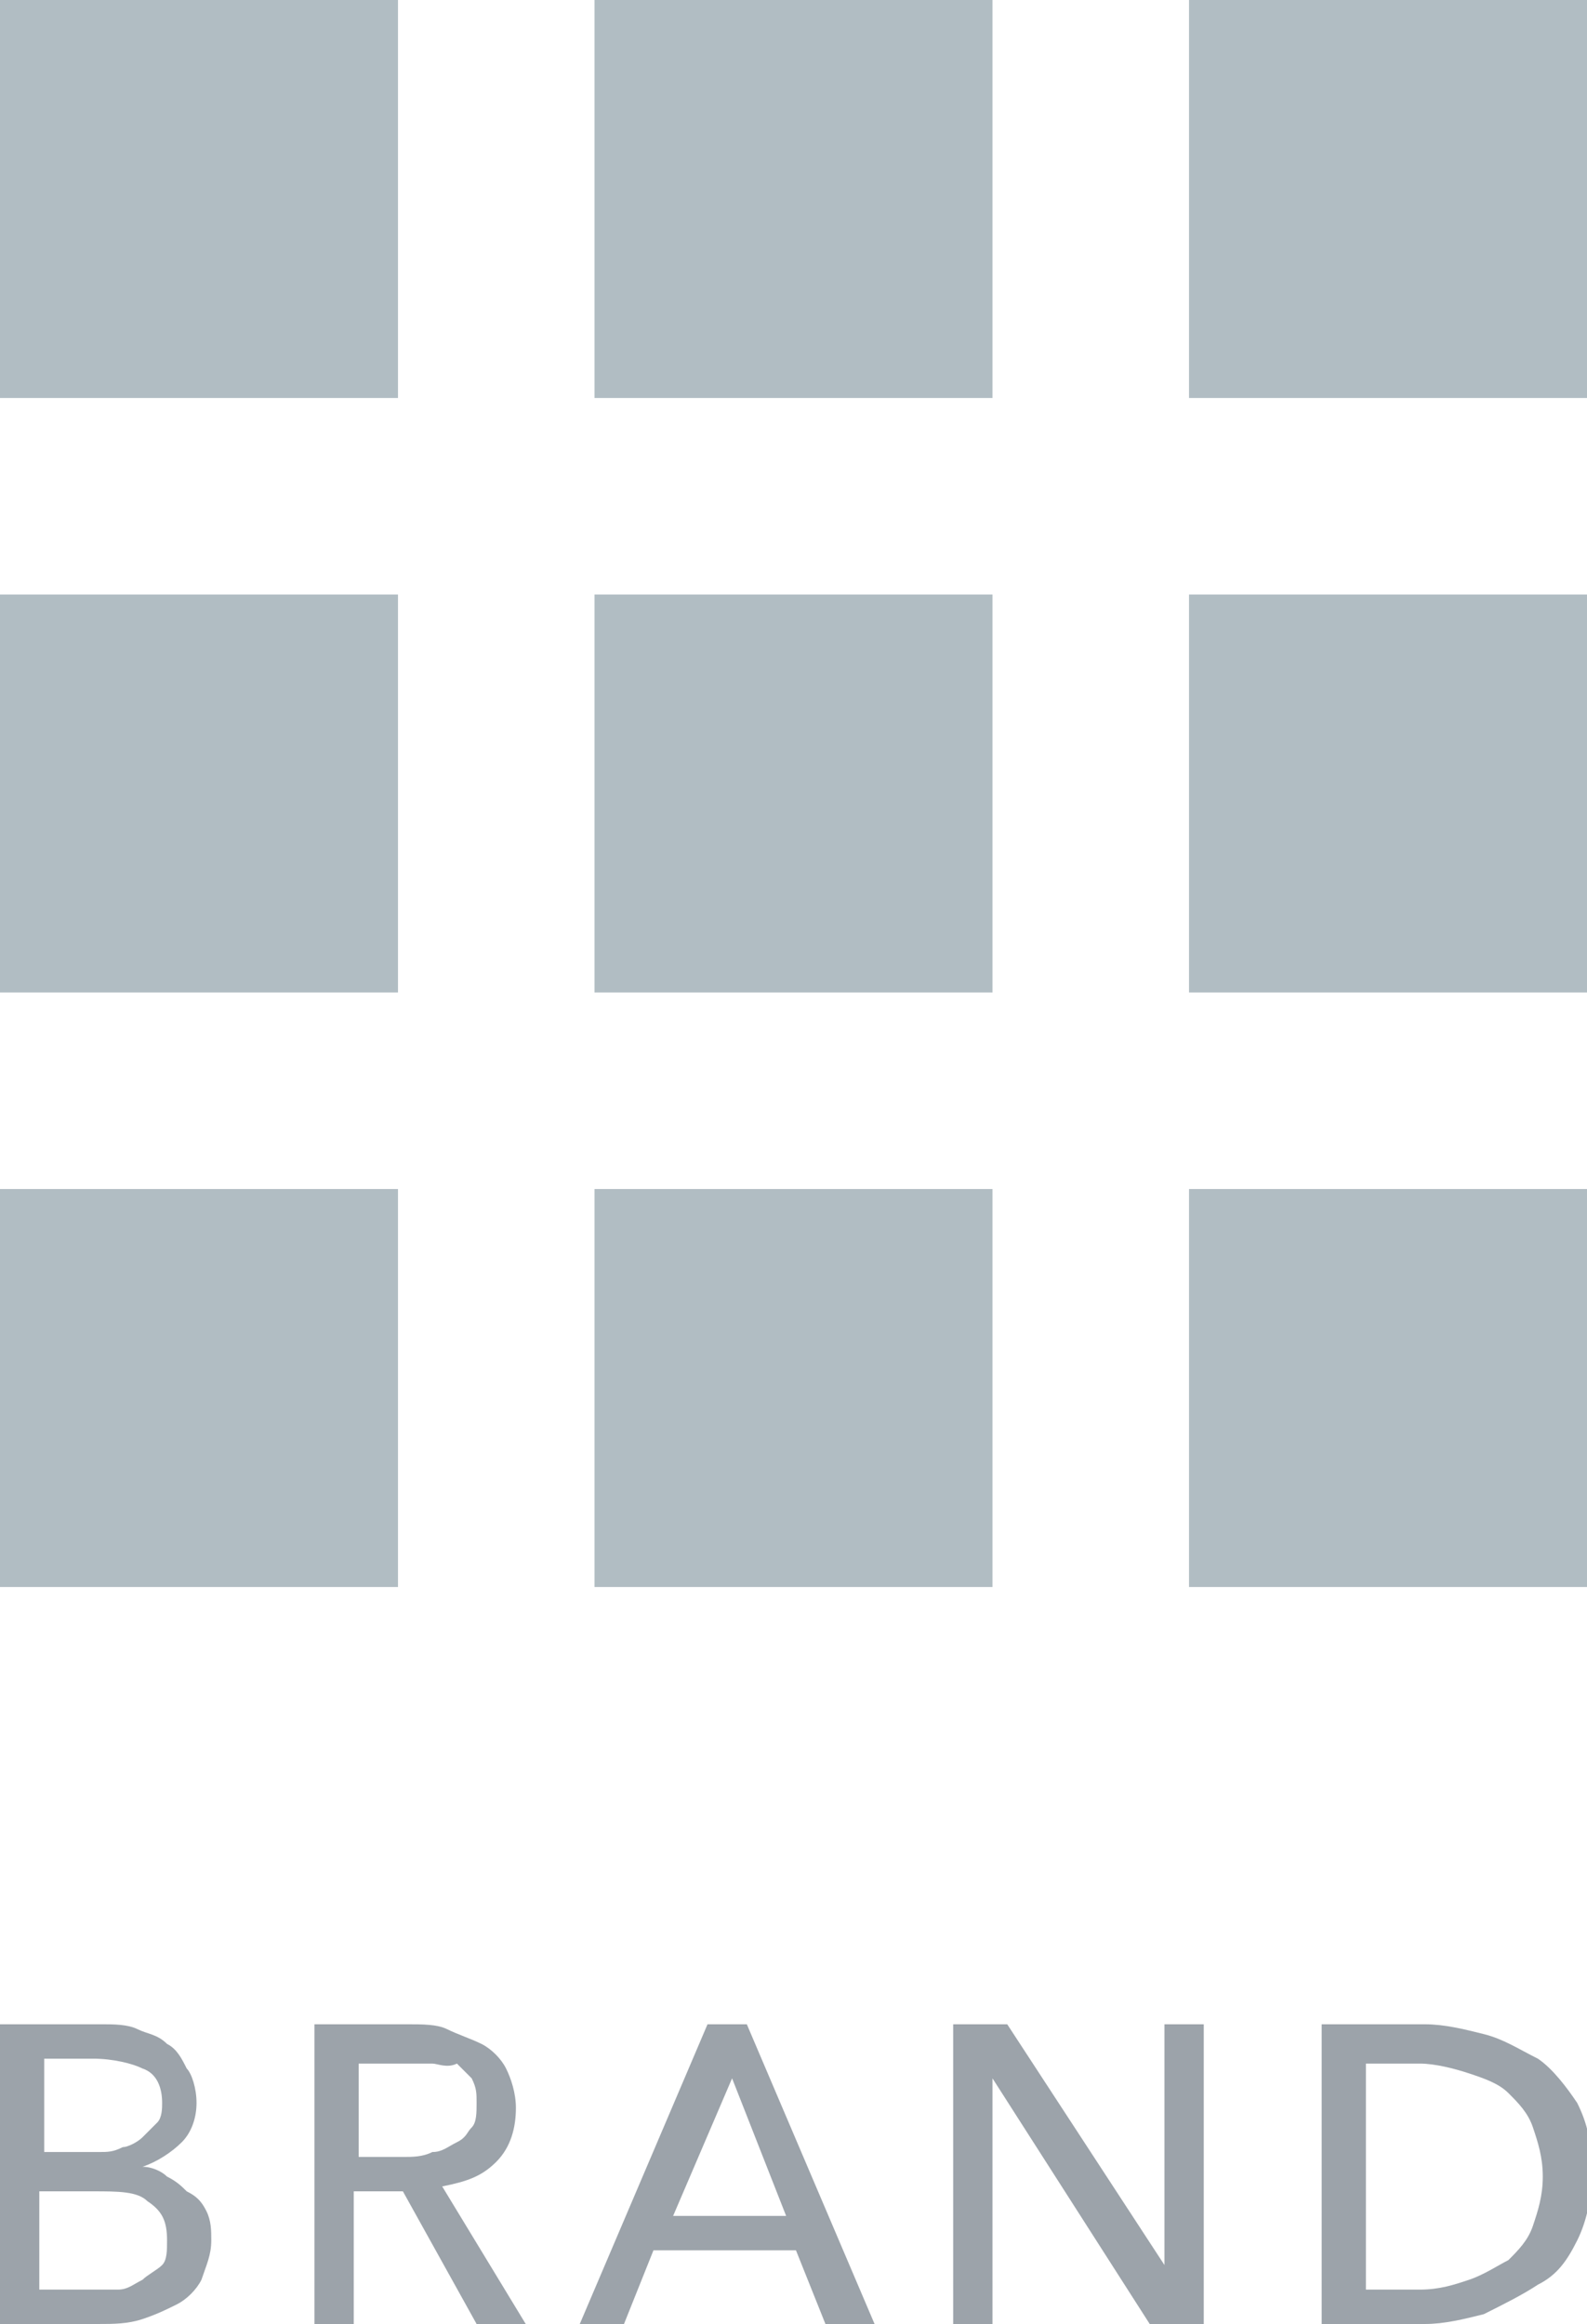
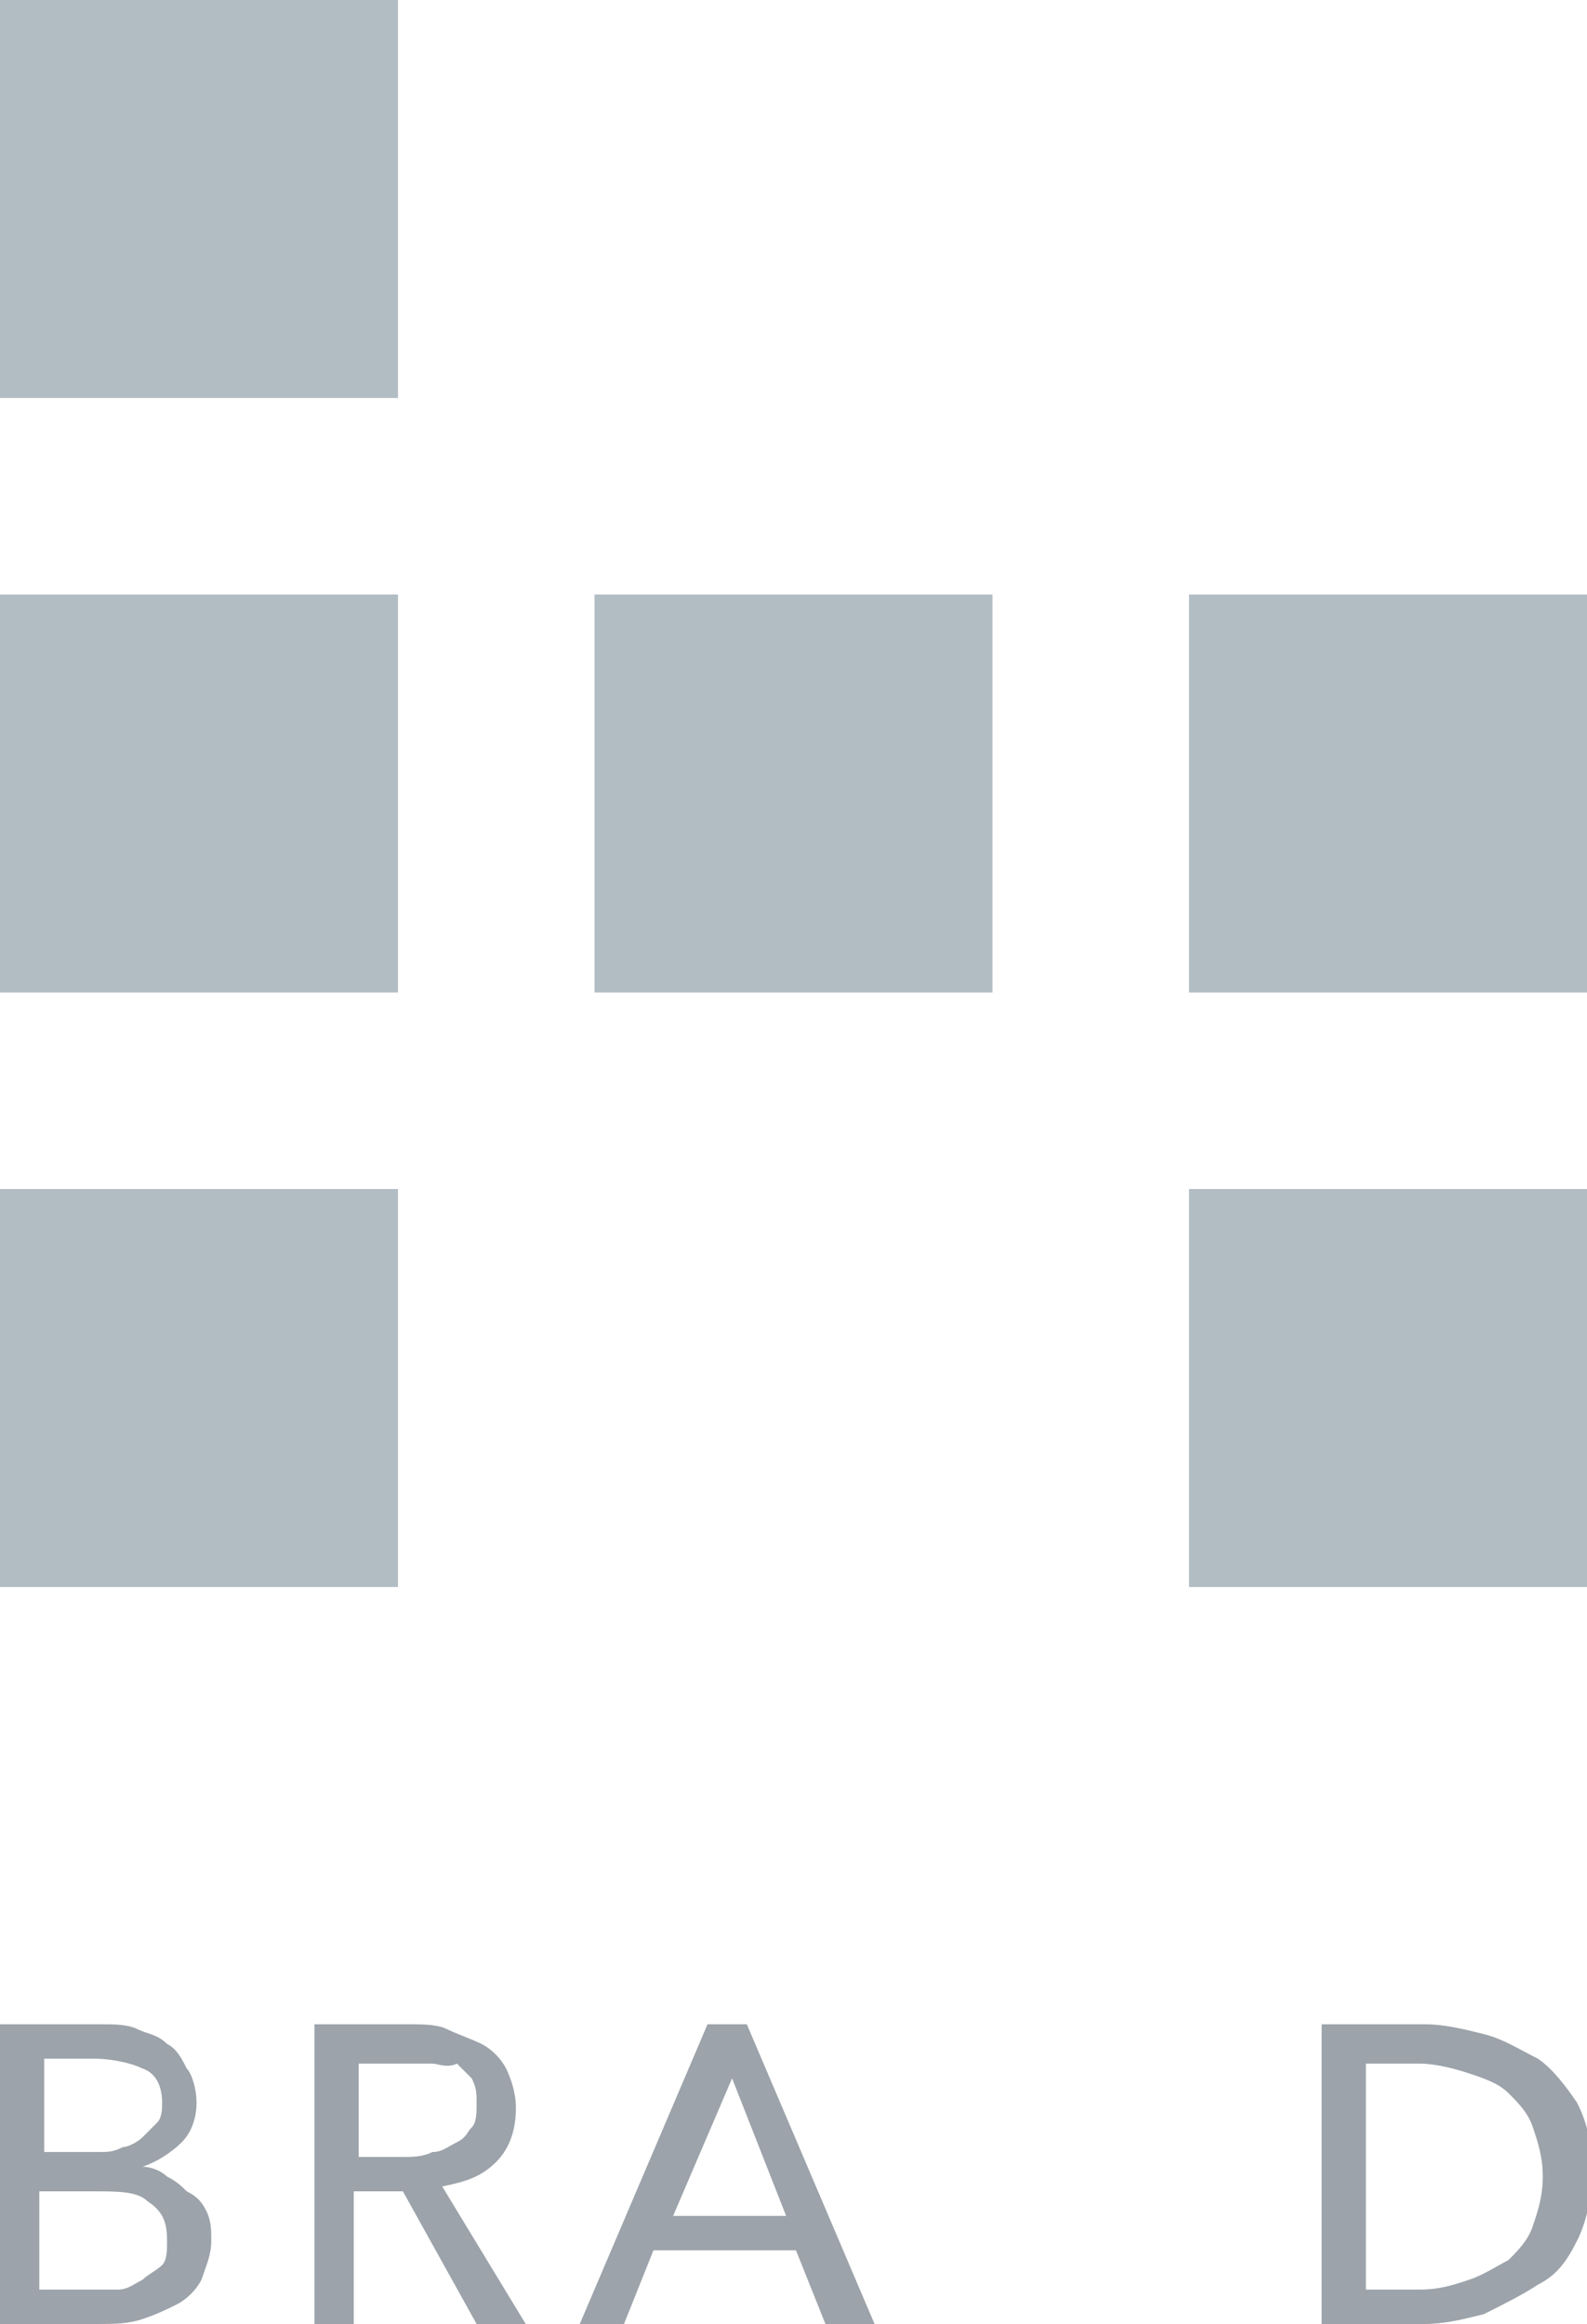
<svg xmlns="http://www.w3.org/2000/svg" version="1.1" id="レイヤー_1" x="0px" y="0px" viewBox="0 0 32.3 47.3" style="enable-background:new 0 0 32.3 47.3;" xml:space="preserve">
  <style type="text/css">
	.st0{fill:#B1BDC3;}
	.st1{fill:#9CA3AA;}
</style>
  <g>
    <rect class="st0" width="8.1" height="8.1" />
-     <rect x="12.1" class="st0" width="8.1" height="8.1" />
-     <rect x="24.2" class="st0" width="8.1" height="8.1" />
    <rect y="12.1" class="st0" width="8.1" height="8.1" />
    <rect x="12.1" y="12.1" class="st0" width="8.1" height="8.1" />
    <rect x="24.2" y="12.1" class="st0" width="8.1" height="8.1" />
    <rect y="24.2" class="st0" width="8.1" height="8.1" />
-     <rect x="12.1" y="24.2" class="st0" width="8.1" height="8.1" />
    <rect x="24.2" y="24.2" class="st0" width="8.1" height="8.1" />
  </g>
  <g>
    <path class="st1" d="M0,41.2h2.1c0.2,0,0.5,0,0.7,0.1s0.4,0.1,0.6,0.3c0.2,0.1,0.3,0.3,0.4,0.5C3.9,42.2,4,42.5,4,42.8   c0,0.3-0.1,0.6-0.3,0.8c-0.2,0.2-0.5,0.4-0.8,0.5v0c0.2,0,0.4,0.1,0.5,0.2c0.2,0.1,0.3,0.2,0.4,0.3C4,44.7,4.1,44.8,4.2,45   s0.1,0.4,0.1,0.6c0,0.3-0.1,0.5-0.2,0.8c-0.1,0.2-0.3,0.4-0.5,0.5s-0.4,0.2-0.7,0.3c-0.3,0.1-0.6,0.1-0.9,0.1H0V41.2z M0.8,43.8H2   c0.2,0,0.3,0,0.5-0.1c0.1,0,0.3-0.1,0.4-0.2c0.1-0.1,0.2-0.2,0.3-0.3c0.1-0.1,0.1-0.3,0.1-0.4c0-0.3-0.1-0.6-0.4-0.7   c-0.2-0.1-0.6-0.2-1-0.2h-1V43.8z M0.8,46.6h1.1c0.2,0,0.4,0,0.5,0c0.2,0,0.3-0.1,0.5-0.2c0.1-0.1,0.3-0.2,0.4-0.3   c0.1-0.1,0.1-0.3,0.1-0.5c0-0.4-0.1-0.6-0.4-0.8c-0.2-0.2-0.6-0.2-1.1-0.2H0.8V46.6z" />
    <path class="st1" d="M7.2,47.3H6.4v-6.1h1.9c0.3,0,0.6,0,0.8,0.1s0.5,0.2,0.7,0.3c0.2,0.1,0.4,0.3,0.5,0.5c0.1,0.2,0.2,0.5,0.2,0.8   c0,0.4-0.1,0.8-0.4,1.1c-0.3,0.3-0.6,0.4-1.1,0.5l1.7,2.8h-1l-1.5-2.7H7.2V47.3z M7.2,43.9h1c0.2,0,0.4,0,0.6-0.1   c0.2,0,0.3-0.1,0.5-0.2s0.2-0.2,0.3-0.3c0.1-0.1,0.1-0.3,0.1-0.5c0-0.2,0-0.3-0.1-0.5c-0.1-0.1-0.2-0.2-0.3-0.3   C9.1,42.1,8.9,42,8.8,42c-0.2,0-0.3,0-0.5,0h-1V43.9z" />
    <path class="st1" d="M12.7,47.3h-0.9l2.6-6.1h0.8l2.6,6.1h-1l-0.6-1.5h-2.9L12.7,47.3z M13.7,45.1h2.3l-1.1-2.8L13.7,45.1z" />
-     <path class="st1" d="M23.7,46.1L23.7,46.1l0-4.9h0.8v6.1h-1.1l-3.2-5h0v5h-0.8v-6.1h1.1L23.7,46.1z" />
    <path class="st1" d="M26.9,41.2H29c0.4,0,0.8,0.1,1.2,0.2c0.4,0.1,0.7,0.3,1.1,0.5c0.3,0.2,0.6,0.6,0.8,0.9   c0.2,0.4,0.3,0.8,0.3,1.4c0,0.5-0.1,1-0.3,1.4c-0.2,0.4-0.4,0.7-0.8,0.9c-0.3,0.2-0.7,0.4-1.1,0.6c-0.4,0.1-0.8,0.2-1.2,0.2h-2.1   V41.2z M27.8,46.6h1.1c0.4,0,0.7-0.1,1-0.2c0.3-0.1,0.6-0.3,0.8-0.4c0.2-0.2,0.4-0.4,0.5-0.7c0.1-0.3,0.2-0.6,0.2-1   c0-0.4-0.1-0.7-0.2-1c-0.1-0.3-0.3-0.5-0.5-0.7c-0.2-0.2-0.5-0.3-0.8-0.4c-0.3-0.1-0.7-0.2-1-0.2h-1.1V46.6z" />
  </g>
</svg>